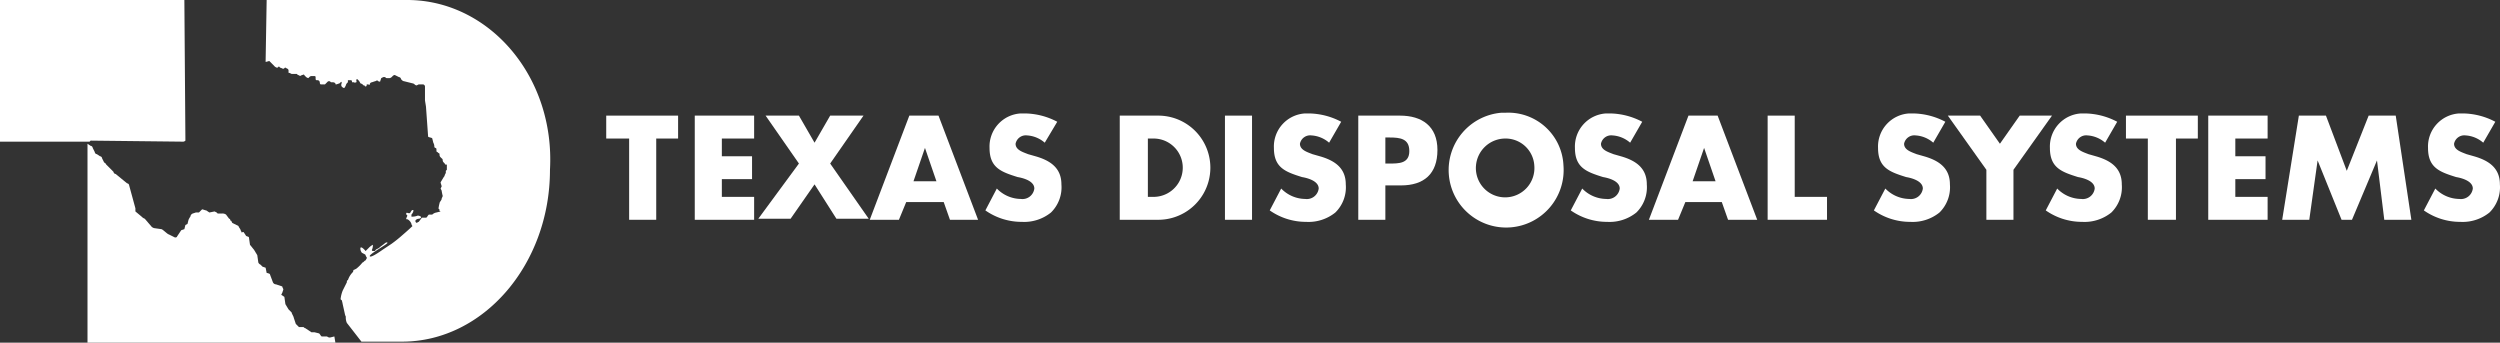
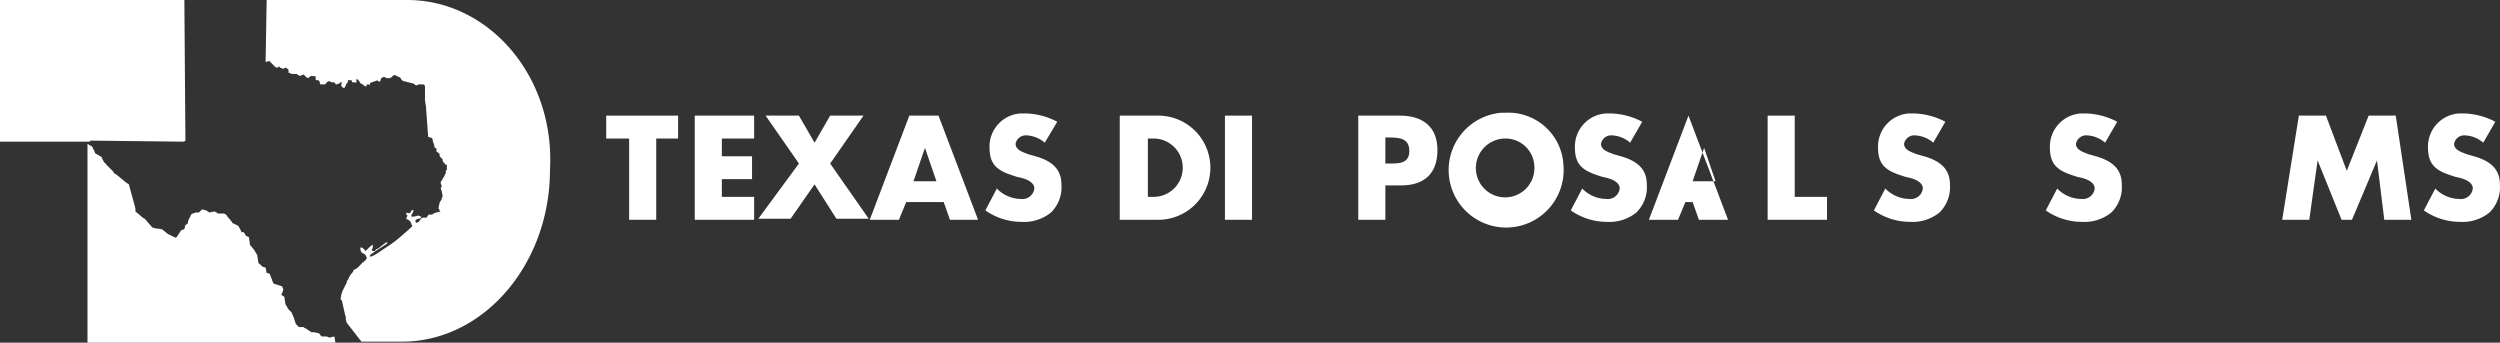
<svg xmlns="http://www.w3.org/2000/svg" id="Layer_1" data-name="Layer 1" viewBox="0 0 240.01 32.9">
  <rect x="0" y="0" width="240.01" height="32.9" fill="#333333" stroke="none" />
  <defs>
    <style>.cls-1{fill:#fff;}</style>
  </defs>
  <title>footer-logo</title>
  <g id="Group_236" data-name="Group 236">
    <g id="Group_58" data-name="Group 58">
      <path id="Path_57" data-name="Path 57" class="cls-1" d="M8.7,13.5l8.9,0.1a0.35,0.35,0,0,0,.2-0.1L17.7,0H0V13.6H8.6l0.1-.1h0ZM32.1,32.3l-0.4.1a0.37,0.37,0,0,1-.3-0.1H30.9c-0.1,0-.2-0.3-0.3-0.3l-0.4-.1H29.9l-0.6-.4c-0.1,0-.1-0.1-0.2-0.1H28.7l-0.3-.3-0.2-.6c0-.1-0.2-0.4-0.2-0.5l-0.3-.3-0.3-.5-0.1-.7L27,28.3l0.1-.2,0.1-.3c0-.1-0.1-0.2-0.1-0.3l-0.6-.2a0.34,0.34,0,0,1-.3-0.2l-0.3-.8a1,1,0,0,0-.3-0.1l-0.1-.5-0.3-.1L25,25.4a0.38,0.38,0,0,1-.2-0.2l-0.1-.7L24.4,24,24,23.5l-0.1-.7c0-.1-0.3-0.1-0.3-0.2l-0.2-.3c-0.1-.1-0.2.1-0.2,0l-0.1-.2c0-.1-0.2-0.3-0.2-0.4l-0.6-.3-0.1-.2a0.1,0.1,0,0,1-.1-0.1h0A0.1,0.1,0,0,0,22,21h0l-0.3-.4a0.6,0.6,0,0,0-.4-0.1H20.9l-0.1-.1-0.2-.1-0.5.1-0.3-.2c-0.1,0-.3-0.1-0.4-0.1l-0.3.3H18.8l-0.3.1a0.38,0.38,0,0,0-.2.2,0.35,0.35,0,0,1-.1.2l-0.1.2-0.1.4-0.2.1-0.1.4-0.3.1-0.4.6c0,0.1-.2.1-0.2,0.1l-0.6-.3c-0.1,0-.6-0.5-0.7-0.5l-0.7-.1a0.53,0.53,0,0,1-.3-0.2L13.9,21a0.77,0.77,0,0,1-.3-0.2L13,20.3V20l-0.6-2.2a0.22,0.22,0,0,0-.2-0.2l-1.1-.9a0.22,0.22,0,0,1-.2-0.2l-0.7-.7a0.38,0.38,0,0,0-.2-0.2l-0.2-.4A0.22,0.22,0,0,0,9.6,15l-0.3-.2a0.22,0.22,0,0,1-.2-0.2l-0.2-.4A0.22,0.22,0,0,0,8.7,14l-0.3-.2V32.9H32.2Z" />
      <path id="Path_58" data-name="Path 58" class="cls-1" d="M39.1,0H25.6L25.5,5.9c0,0.1.1,0,.2,0h0c0.1,0,.1-0.1.2,0l0.4,0.4a0.53,0.53,0,0,0,.3.2c0.1,0,.2-0.2.2-0.1l0.1,0.1c0.1,0,.2.1,0.3,0.1s0.2-.2.2-0.1l0.2,0.1a0.2,0.2,0,0,1,.1.2V6.9c0,0.1,0,.1.1,0.1L28,7.1h0.5l0.1,0.1a0.35,0.35,0,0,1,.2.1L29,7.2c0.1,0,.2-0.1.2,0l0.1,0.1a0.53,0.53,0,0,0,.3.2l0.1-.1a0.31,0.31,0,0,1,.2-0.1h0.2c0.1,0,.2,0,0.2.1V7.5c0,0.1,0,.2.1,0.2h0.1a0.22,0.22,0,0,1,.2.2s0,0.2.1,0.2h0.4l0.3-.3h0.2c0,0.1.1,0.1,0.2,0.1a0.37,0.37,0,0,1,.3.1c0,0.1,0,.1.1,0.1L32.6,8c0.1-.1.2-0.2,0.2-0.1V8a0.32,0.32,0,0,0,0,.3c0.1,0.1.2,0.2,0.3,0.1l0.1-.2a0.53,0.53,0,0,1,.2-0.3V7.7h0.3c0.1,0,.1.2,0.1,0.2H34c0.1,0.1.1,0,.2,0s-0.1-.3.1-0.3a1,1,0,0,1,.3.4,0.53,0.53,0,0,1,.3.2H35a0.1,0.1,0,0,0,.2,0c0-.1,0-0.1.1-0.1s0.2,0.1.2,0a0.22,0.22,0,0,1,.2-0.2L36,7.8a0.35,0.35,0,0,0,.2-0.1l0.1,0.1c0.1,0,.2.1,0.2,0l0.1-.3,0.2-.1H37c0,0.1.1,0.1,0.2,0.1h0.2a0.35,0.35,0,0,0,.2-0.1l0.1-.1a0.31,0.31,0,0,1,.2-0.1l0.4,0.2a0.22,0.22,0,0,1,.2.2l0.1,0.1a0.31,0.31,0,0,0,.2.1L39.6,8a0.35,0.35,0,0,1,.2.1h0a0.31,0.31,0,0,0,.2.1l0.2-.1h0.4a0.22,0.22,0,0,1,.2.2V9.6c0,0.1.1,0.6,0.1,0.7l0.2,2.8c0,0.1.4,0.1,0.4,0.2l0.1,0.4a0.76,0.76,0,0,1,.1.4c0,0.1.2,0.1,0.2,0.2v0.1c0,0.1,0,.2.1,0.2l0.1,0.1c0.1,0,.1.1,0.1,0.2a0.31,0.31,0,0,0,.1.2l0.1,0.1a0.2,0.2,0,0,1,.1.2,0.31,0.31,0,0,0,.1.2l0.1,0.1a0.1,0.1,0,0,0,.1.1h0.1V16h0v0.3l-0.1.1v0.2l-0.1.2a0.35,0.35,0,0,1-.1.2l-0.3.5c0,0.1.1,0.3,0.1,0.4l-0.1.2,0.1,0.2a4.33,4.33,0,0,0,.1.5c0,0.1-.1.2-0.1,0.3s-0.2.3-.2,0.4a4.33,4.33,0,0,0-.1.5c0,0.1.2,0.1,0.1,0.1h0c-0.1.1,0.1,0.2,0.1,0.2s-0.4.1-.4,0.1a0.76,0.76,0,0,0-.4.2H41.2c-0.1,0-.2.3-0.3,0.3H40.5l-0.3.4c-0.1,0-.2.2-0.3,0s0.2-.3.3-0.3,0.3-.1.2-0.2a0.49,0.49,0,0,0-.3-0.1,1.49,1.49,0,0,1-.6.1V20.6a0.76,0.76,0,0,0,.2-0.4c-0.1-.1-0.2,0-0.3.2s-0.4-.1-0.4.1,0.1,0.1.1,0.2S39,20.9,39,21s0.1,0,.2.1a0.78,0.78,0,0,1,.3.4,0.35,0.35,0,0,0,.1.2s-0.3.3-1,.9a12.41,12.41,0,0,1-1,.8l-0.9.6s-1.1.8-1.2,0.6,1.8-1.2,1.7-1.3-0.3.1-.3,0.1l-0.4.3a0.77,0.77,0,0,1-.3.2,0.38,0.38,0,0,0-.2.2H35.8a0.1,0.1,0,0,1-.1-0.1h0a1.09,1.09,0,0,0,.1-0.5,1.38,1.38,0,0,0-.4.3l-0.2.2-0.1.1s-0.4-.5-0.5-0.3a0.6,0.6,0,0,0,.1.4c0,0.1.4,0.2,0.4,0.3s0.2,0.3.1,0.3l-0.1.2c-0.1,0-.2.2-0.3,0.2a3.39,3.39,0,0,1-.6.6l-0.2.1c-0.1,0-.1.2-0.1,0.2a1.9,1.9,0,0,0-.5.8c-0.1,0-.1.1-0.1,0.2l-0.4.8a3.09,3.09,0,0,0-.2.8,0.1,0.1,0,0,0,.1.1h0a2.27,2.27,0,0,1,.1.4l0.2,0.9a1,1,0,0,0,.1.3h0a1.27,1.27,0,0,0,.1.6l1.4,1.8h3.9c7.8,0,14.2-7.4,14.2-16.5C53.3,7.3,46.9,0,39.1,0Z" />
    </g>
    <g id="Group_59" data-name="Group 59">
      <path id="Path_59" data-name="Path 59" class="cls-1" d="M63,21.1H60.4V13.3H58.2V11.1h6.9v2.2H63v7.8h0Z" />
      <path id="Path_60" data-name="Path 60" class="cls-1" d="M69.3,13.3V15h2.9v2.2H69.3v1.7h3.1v2.2H66.7v-10h5.7v2.2H69.3Z" />
      <path id="Path_61" data-name="Path 61" class="cls-1" d="M73.5,11.1h3.2l1.5,2.6,1.5-2.6h3.2l-3.2,4.6L83.4,21H80.3l-2.1-3.3L75.9,21H72.8l3.9-5.3Z" />
      <path id="Path_62" data-name="Path 62" class="cls-1" d="M87,19.4l-0.7,1.7H83.5l3.8-10h2.8l3.8,10H91.2l-0.6-1.7H87Zm1.8-5.2h0l-1.1,3.2h2.2Z" />
      <path id="Path_63" data-name="Path 63" class="cls-1" d="M100.3,13.7a2.84,2.84,0,0,0-1.7-.7,1,1,0,0,0-1.1.8c0,0.6.7,0.8,1.2,1L99.4,15c1.4,0.4,2.5,1.1,2.5,2.7a3.39,3.39,0,0,1-1,2.7,4.1,4.1,0,0,1-2.8.9,6.06,6.06,0,0,1-3.5-1.1l1.1-2.1a3.25,3.25,0,0,0,2.3,1,1.15,1.15,0,0,0,1.3-1c0-.7-1-1-1.6-1.1-1.6-.5-2.7-0.9-2.7-2.8a3.18,3.18,0,0,1,3-3.31H98.4a6.81,6.81,0,0,1,3.1.8Z" />
      <path id="Path_64" data-name="Path 64" class="cls-1" d="M107.5,11.1h3.7a5,5,0,0,1,0,10h-3.7v-10Zm2.6,7.8h0.6a2.8,2.8,0,0,0,.1-5.6h-0.6v5.6h-0.1Z" />
      <path id="Path_65" data-name="Path 65" class="cls-1" d="M120.2,21.1h-2.6v-10h2.6v10Z" />
-       <path id="Path_66" data-name="Path 66" class="cls-1" d="M127.6,13.7a2.84,2.84,0,0,0-1.7-.7,1,1,0,0,0-1.1.8c0,0.6.7,0.8,1.2,1l0.7,0.2c1.4,0.4,2.5,1.1,2.5,2.7a3.39,3.39,0,0,1-1,2.7,4.1,4.1,0,0,1-2.8.9,6.06,6.06,0,0,1-3.5-1.1l1.1-2.1a3.25,3.25,0,0,0,2.3,1,1.15,1.15,0,0,0,1.3-1c0-.7-1-1-1.6-1.1-1.6-.5-2.7-0.9-2.7-2.8a3.18,3.18,0,0,1,3-3.31h0.36a6.81,6.81,0,0,1,3.1.8Z" />
      <path id="Path_67" data-name="Path 67" class="cls-1" d="M130.4,11.1h4c2.1,0,3.6,1,3.6,3.3s-1.3,3.4-3.5,3.4H133v3.3h-2.6v-10h0Zm2.6,4.6h0.4c0.9,0,1.9,0,1.9-1.2s-0.9-1.3-1.9-1.3H133v2.5h0Z" />
      <path id="Path_68" data-name="Path 68" class="cls-1" d="M150.1,15.9a5.52,5.52,0,1,1-5.92-5.08l0.42,0a5.3,5.3,0,0,1,5.5,5.09h0Zm-8.4,0a2.81,2.81,0,1,0,5.6,0,2.76,2.76,0,0,0-2.8-2.6A2.83,2.83,0,0,0,141.7,15.9Z" />
      <path id="Path_69" data-name="Path 69" class="cls-1" d="M156.5,13.7a2.84,2.84,0,0,0-1.7-.7,1,1,0,0,0-1.1.8c0,0.6.7,0.8,1.2,1l0.7,0.2c1.4,0.4,2.5,1.1,2.5,2.7a3.4,3.4,0,0,1-1,2.7,4.1,4.1,0,0,1-2.8.9,6.06,6.06,0,0,1-3.5-1.1l1.1-2.1a3.25,3.25,0,0,0,2.3,1,1.15,1.15,0,0,0,1.3-1c0-.7-1-1-1.6-1.1-1.6-.5-2.7-0.9-2.7-2.8a3.18,3.18,0,0,1,3-3.31h0.36a6.81,6.81,0,0,1,3.1.8Z" />
-       <path id="Path_70" data-name="Path 70" class="cls-1" d="M161.8,19.4l-0.7,1.7h-2.8l3.8-10h2.8l3.8,10h-2.8l-0.6-1.7h-3.5Zm1.8-5.2h0l-1.1,3.2h2.2Z" />
+       <path id="Path_70" data-name="Path 70" class="cls-1" d="M161.8,19.4l-0.7,1.7h-2.8l3.8-10l3.8,10h-2.8l-0.6-1.7h-3.5Zm1.8-5.2h0l-1.1,3.2h2.2Z" />
      <path id="Path_71" data-name="Path 71" class="cls-1" d="M172.3,18.9h3.1v2.2h-5.7v-10h2.6v7.8Z" />
      <path id="Path_72" data-name="Path 72" class="cls-1" d="M185.6,13.7a2.84,2.84,0,0,0-1.7-.7,1,1,0,0,0-1.1.8c0,0.6.7,0.8,1.2,1l0.7,0.2c1.4,0.4,2.5,1.1,2.5,2.7a3.4,3.4,0,0,1-1,2.7,4.1,4.1,0,0,1-2.8.9,6.06,6.06,0,0,1-3.5-1.1l1.1-2.1a3.25,3.25,0,0,0,2.3,1,1.15,1.15,0,0,0,1.3-1c0-.7-1-1-1.6-1.1-1.6-.5-2.7-0.9-2.7-2.8a3.18,3.18,0,0,1,3-3.31h0.36a6.81,6.81,0,0,1,3.1.8Z" />
-       <path id="Path_73" data-name="Path 73" class="cls-1" d="M187,11.1h3.1l1.9,2.7,1.9-2.7H197l-3.7,5.2v4.8h-2.6V16.3Z" />
      <path id="Path_74" data-name="Path 74" class="cls-1" d="M202.1,13.7a2.84,2.84,0,0,0-1.7-.7,1,1,0,0,0-1.1.8c0,0.6.7,0.8,1.2,1l0.7,0.2c1.4,0.4,2.5,1.1,2.5,2.7a3.4,3.4,0,0,1-1,2.7,4.1,4.1,0,0,1-2.8.9,6.06,6.06,0,0,1-3.5-1.1l1.1-2.1a3.25,3.25,0,0,0,2.3,1,1.15,1.15,0,0,0,1.3-1c0-.7-1-1-1.6-1.1-1.6-.5-2.7-0.9-2.7-2.8a3.18,3.18,0,0,1,3-3.31h0.36a6.81,6.81,0,0,1,3.1.8Z" />
-       <path id="Path_75" data-name="Path 75" class="cls-1" d="M208.8,21.1h-2.6V13.3h-2.1V11.1H211v2.2h-2.1v7.8h-0.1Z" />
-       <path id="Path_76" data-name="Path 76" class="cls-1" d="M214.6,13.3V15h2.9v2.2h-2.9v1.7h3.1v2.2H212v-10h5.7v2.2h-3.1Z" />
      <path id="Path_77" data-name="Path 77" class="cls-1" d="M220.7,11.1h2.6l2,5.3,2.1-5.3H230l1.5,10h-2.6l-0.7-5.7h0l-2.4,5.7h-1l-2.3-5.7h0l-0.8,5.7h-2.6Z" />
      <path id="Path_78" data-name="Path 78" class="cls-1" d="M238.4,13.7a2.84,2.84,0,0,0-1.7-.7,1,1,0,0,0-1.1.8c0,0.6.7,0.8,1.2,1l0.7,0.2c1.4,0.4,2.5,1.1,2.5,2.7a3.4,3.4,0,0,1-1,2.7,4.1,4.1,0,0,1-2.8.9,6.06,6.06,0,0,1-3.5-1.1l1.1-2.1a3.25,3.25,0,0,0,2.3,1,1.15,1.15,0,0,0,1.3-1c0-.7-1-1-1.6-1.1-1.6-.5-2.7-0.9-2.7-2.8a3.18,3.18,0,0,1,3-3.31h0.36a6.81,6.81,0,0,1,3.1.8Z" />
    </g>
  </g>
</svg>